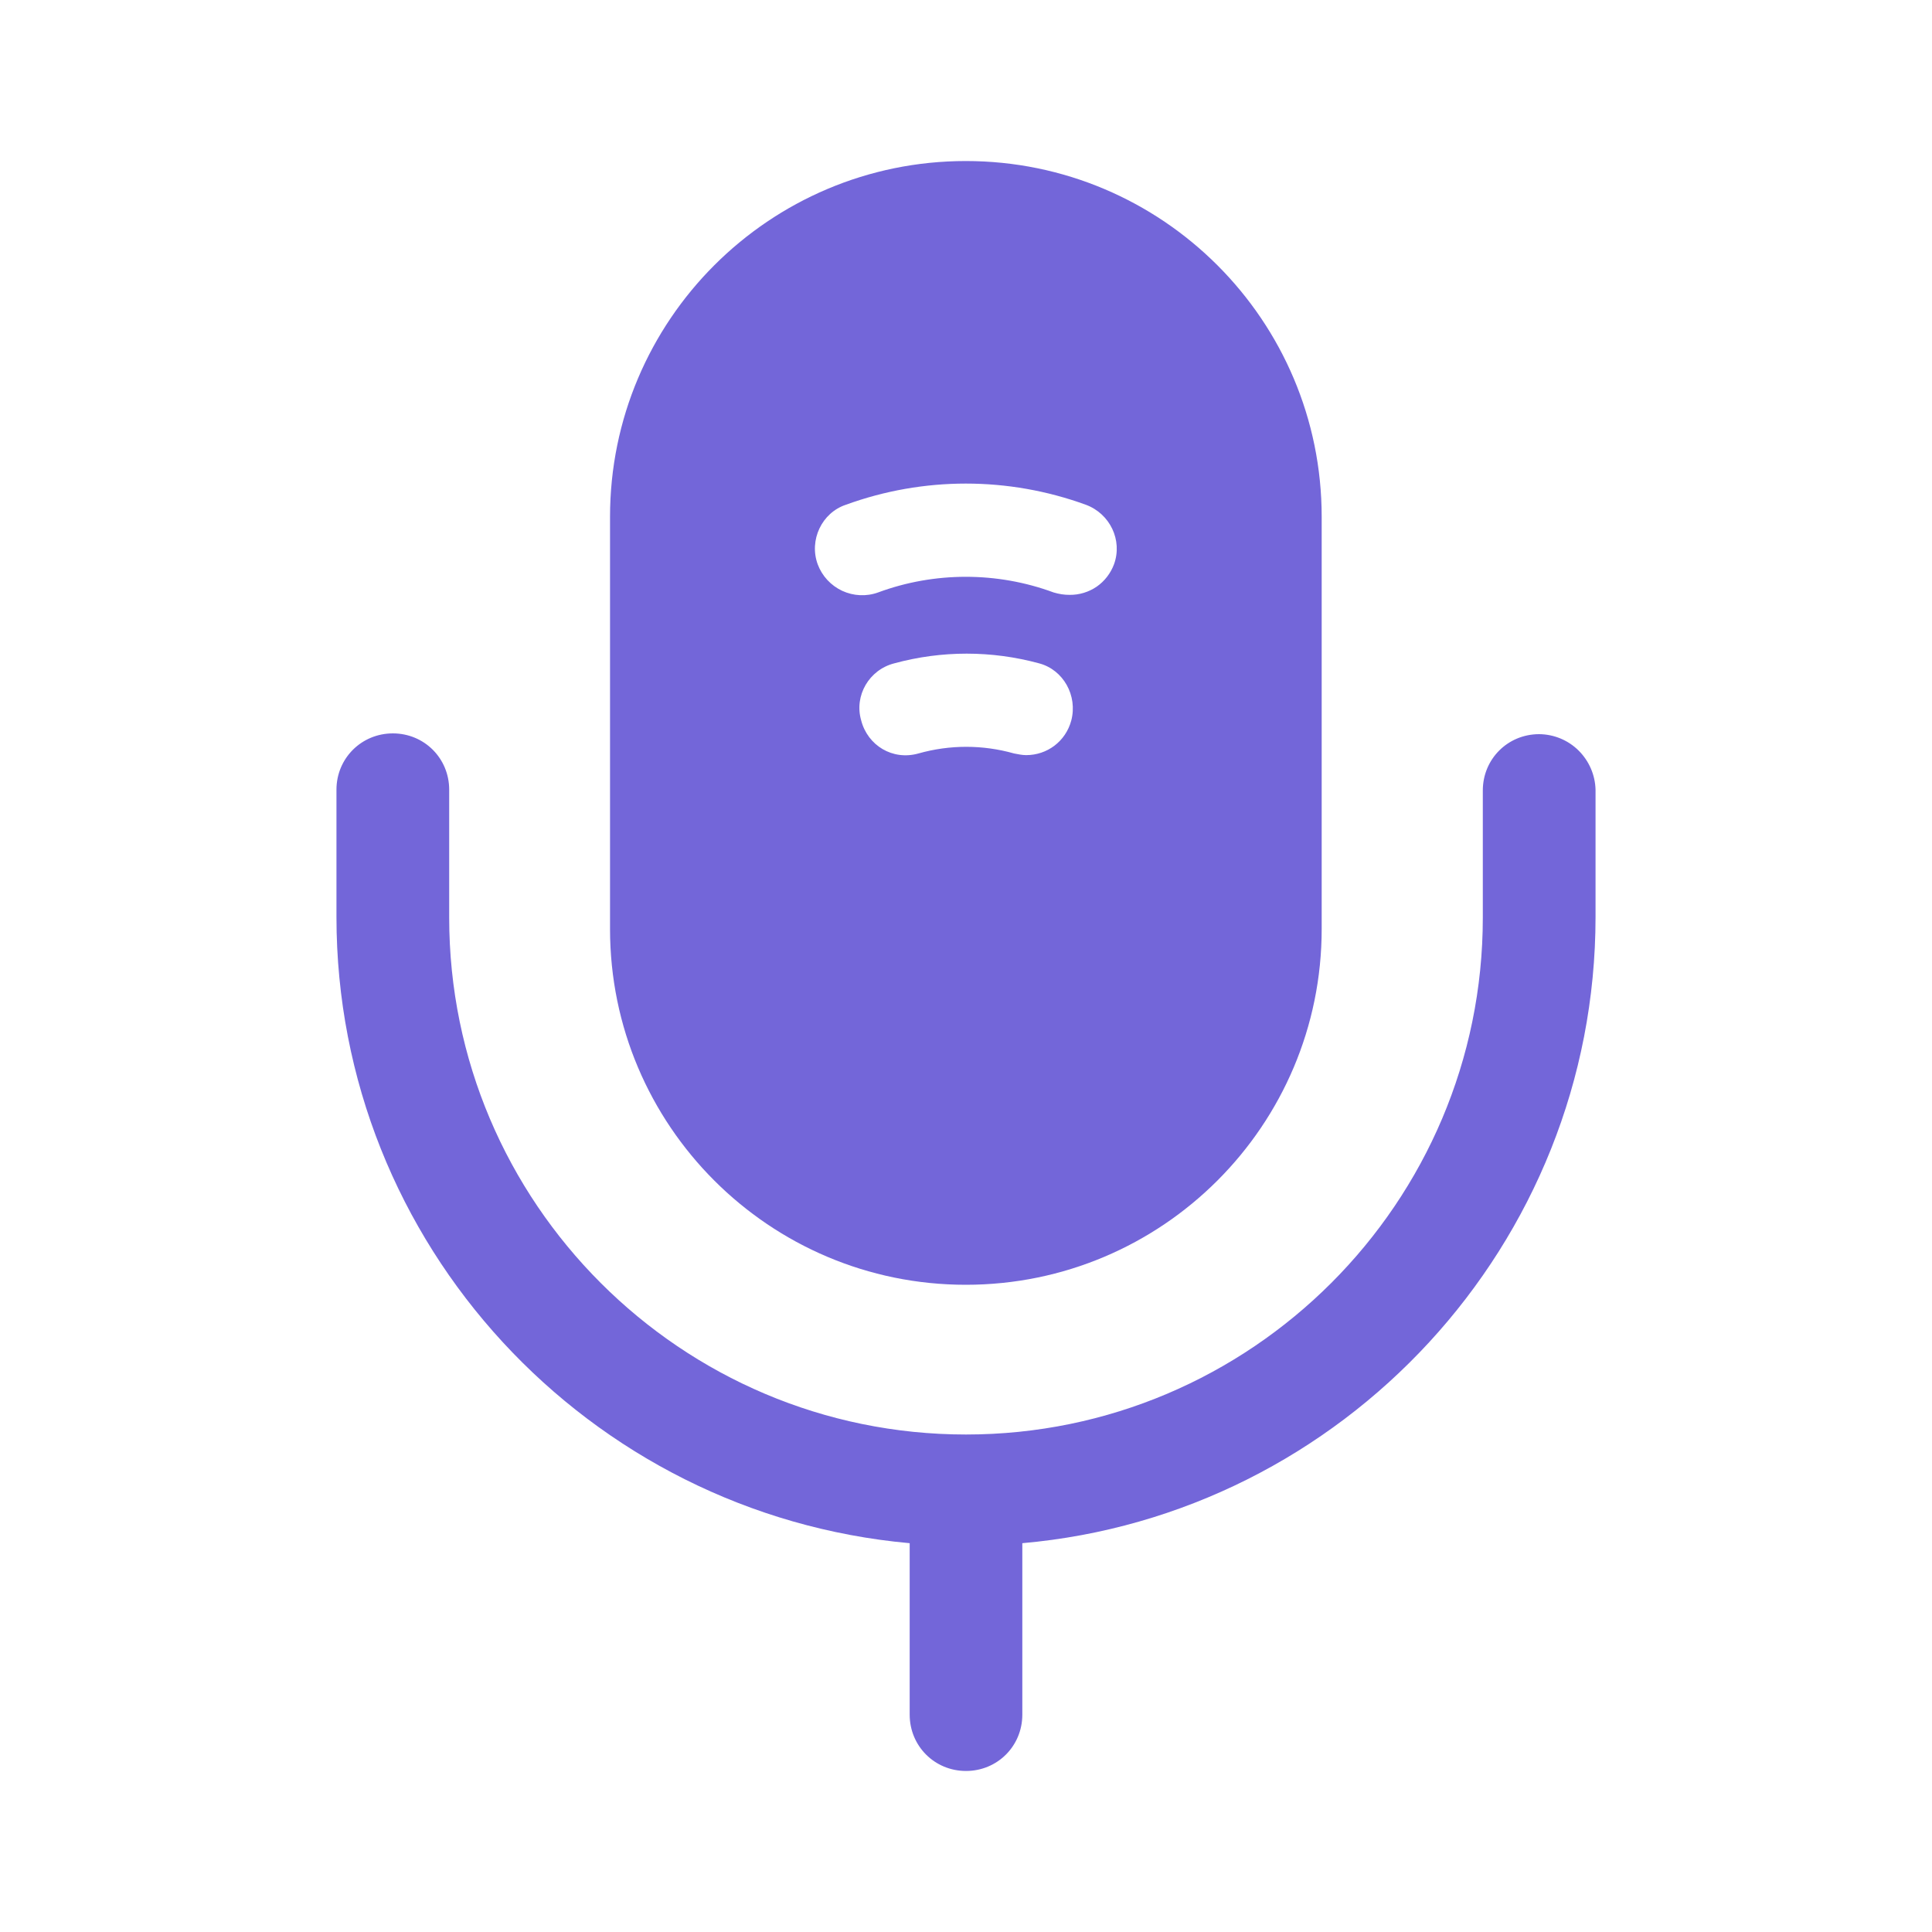
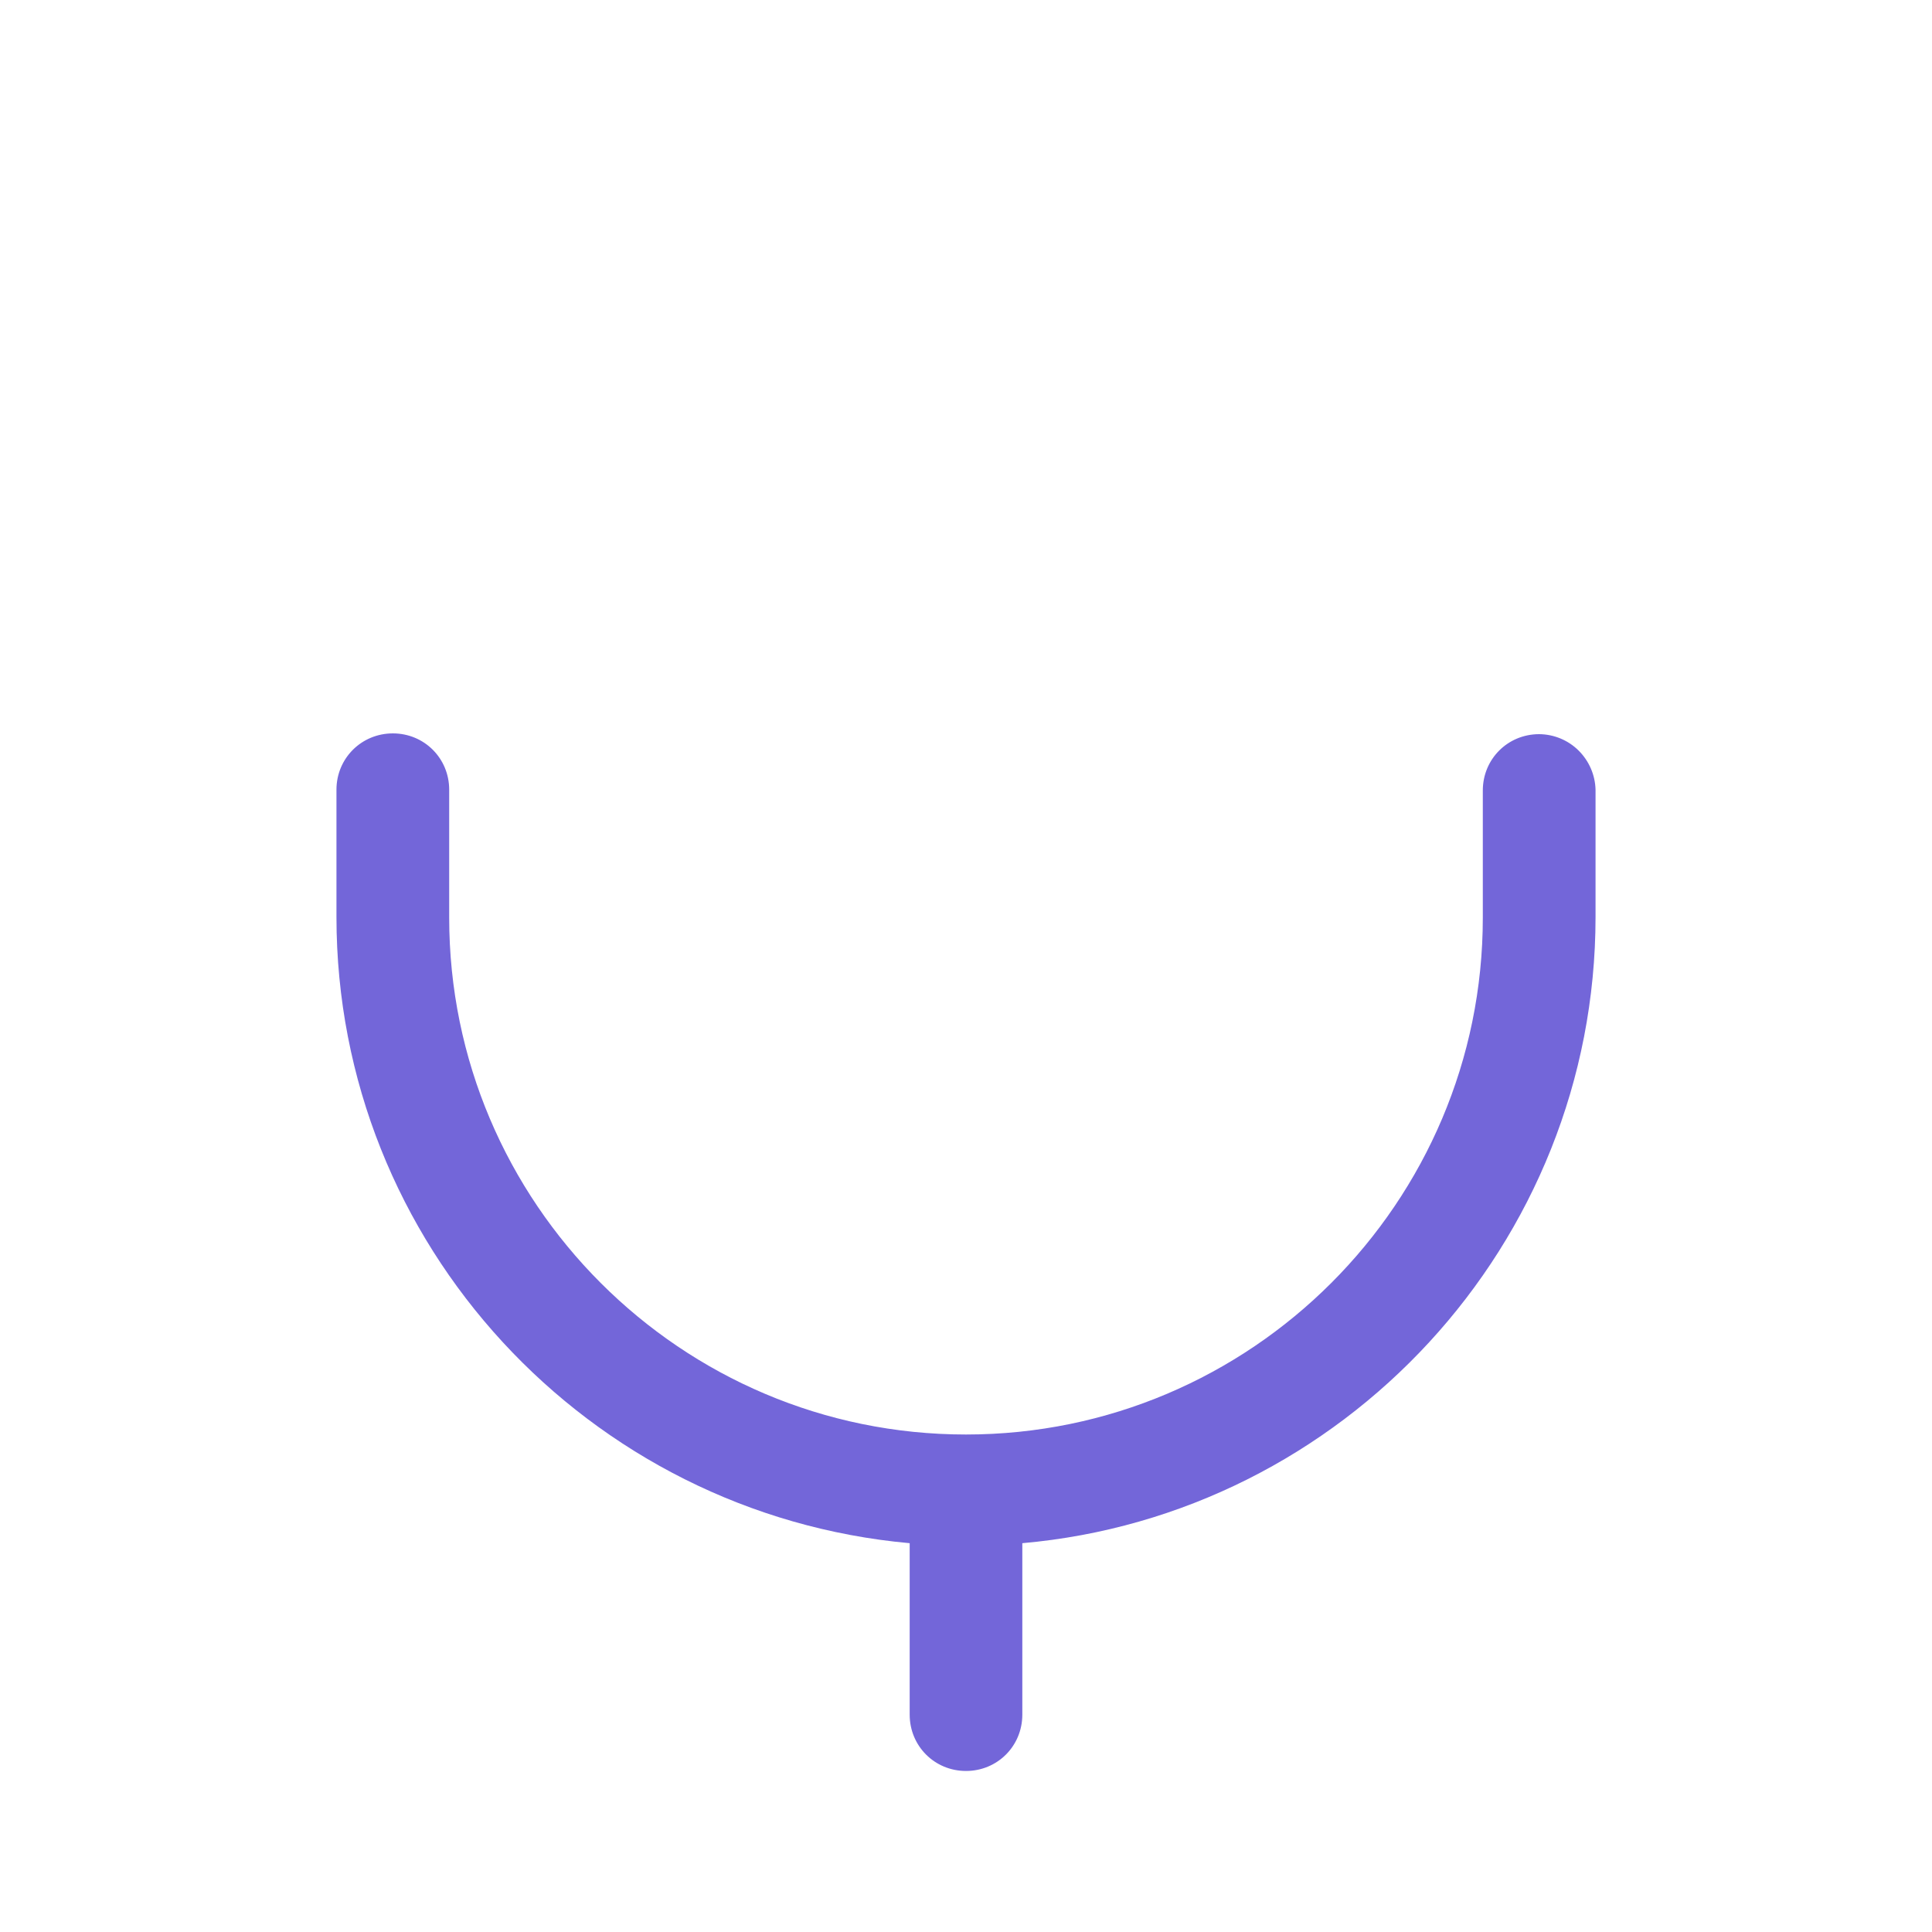
<svg xmlns="http://www.w3.org/2000/svg" width="20" height="20" viewBox="0 0 20 20" fill="none">
  <path d="M15.933 7.6C15.608 7.6 15.35 7.858 15.35 8.183V9.5C15.35 12.45 12.95 14.85 10 14.85C7.05 14.85 4.65 12.45 4.65 9.5V8.175C4.65 7.85 4.392 7.592 4.067 7.592C3.742 7.592 3.483 7.85 3.483 8.175V9.492C3.483 12.883 6.092 15.675 9.417 15.975V17.75C9.417 18.075 9.675 18.333 10 18.333C10.325 18.333 10.583 18.075 10.583 17.75V15.975C13.9 15.683 16.517 12.883 16.517 9.492V8.175C16.513 8.022 16.45 7.877 16.341 7.769C16.233 7.662 16.086 7.601 15.933 7.6Z" fill="#7366D9" />
-   <path d="M9.998 1.667C7.965 1.667 6.315 3.317 6.315 5.35V9.617C6.315 11.65 7.965 13.3 9.998 13.3C12.032 13.3 13.682 11.65 13.682 9.617V5.35C13.682 3.317 12.032 1.667 9.998 1.667ZM11.09 7.458C11.032 7.675 10.84 7.817 10.623 7.817C10.582 7.817 10.54 7.808 10.498 7.8C10.173 7.708 9.832 7.708 9.507 7.8C9.24 7.875 8.982 7.717 8.915 7.458C8.84 7.2 8.998 6.933 9.257 6.867C9.748 6.733 10.265 6.733 10.757 6.867C11.007 6.933 11.157 7.2 11.09 7.458ZM11.532 5.842C11.497 5.935 11.435 6.016 11.353 6.073C11.271 6.129 11.173 6.159 11.073 6.158C11.015 6.158 10.965 6.15 10.907 6.133C10.323 5.917 9.673 5.917 9.09 6.133C8.968 6.177 8.835 6.17 8.718 6.116C8.601 6.061 8.51 5.963 8.465 5.842C8.373 5.592 8.507 5.308 8.757 5.225C9.559 4.933 10.438 4.933 11.24 5.225C11.49 5.317 11.623 5.592 11.532 5.842Z" fill="#7366D9" />
</svg>